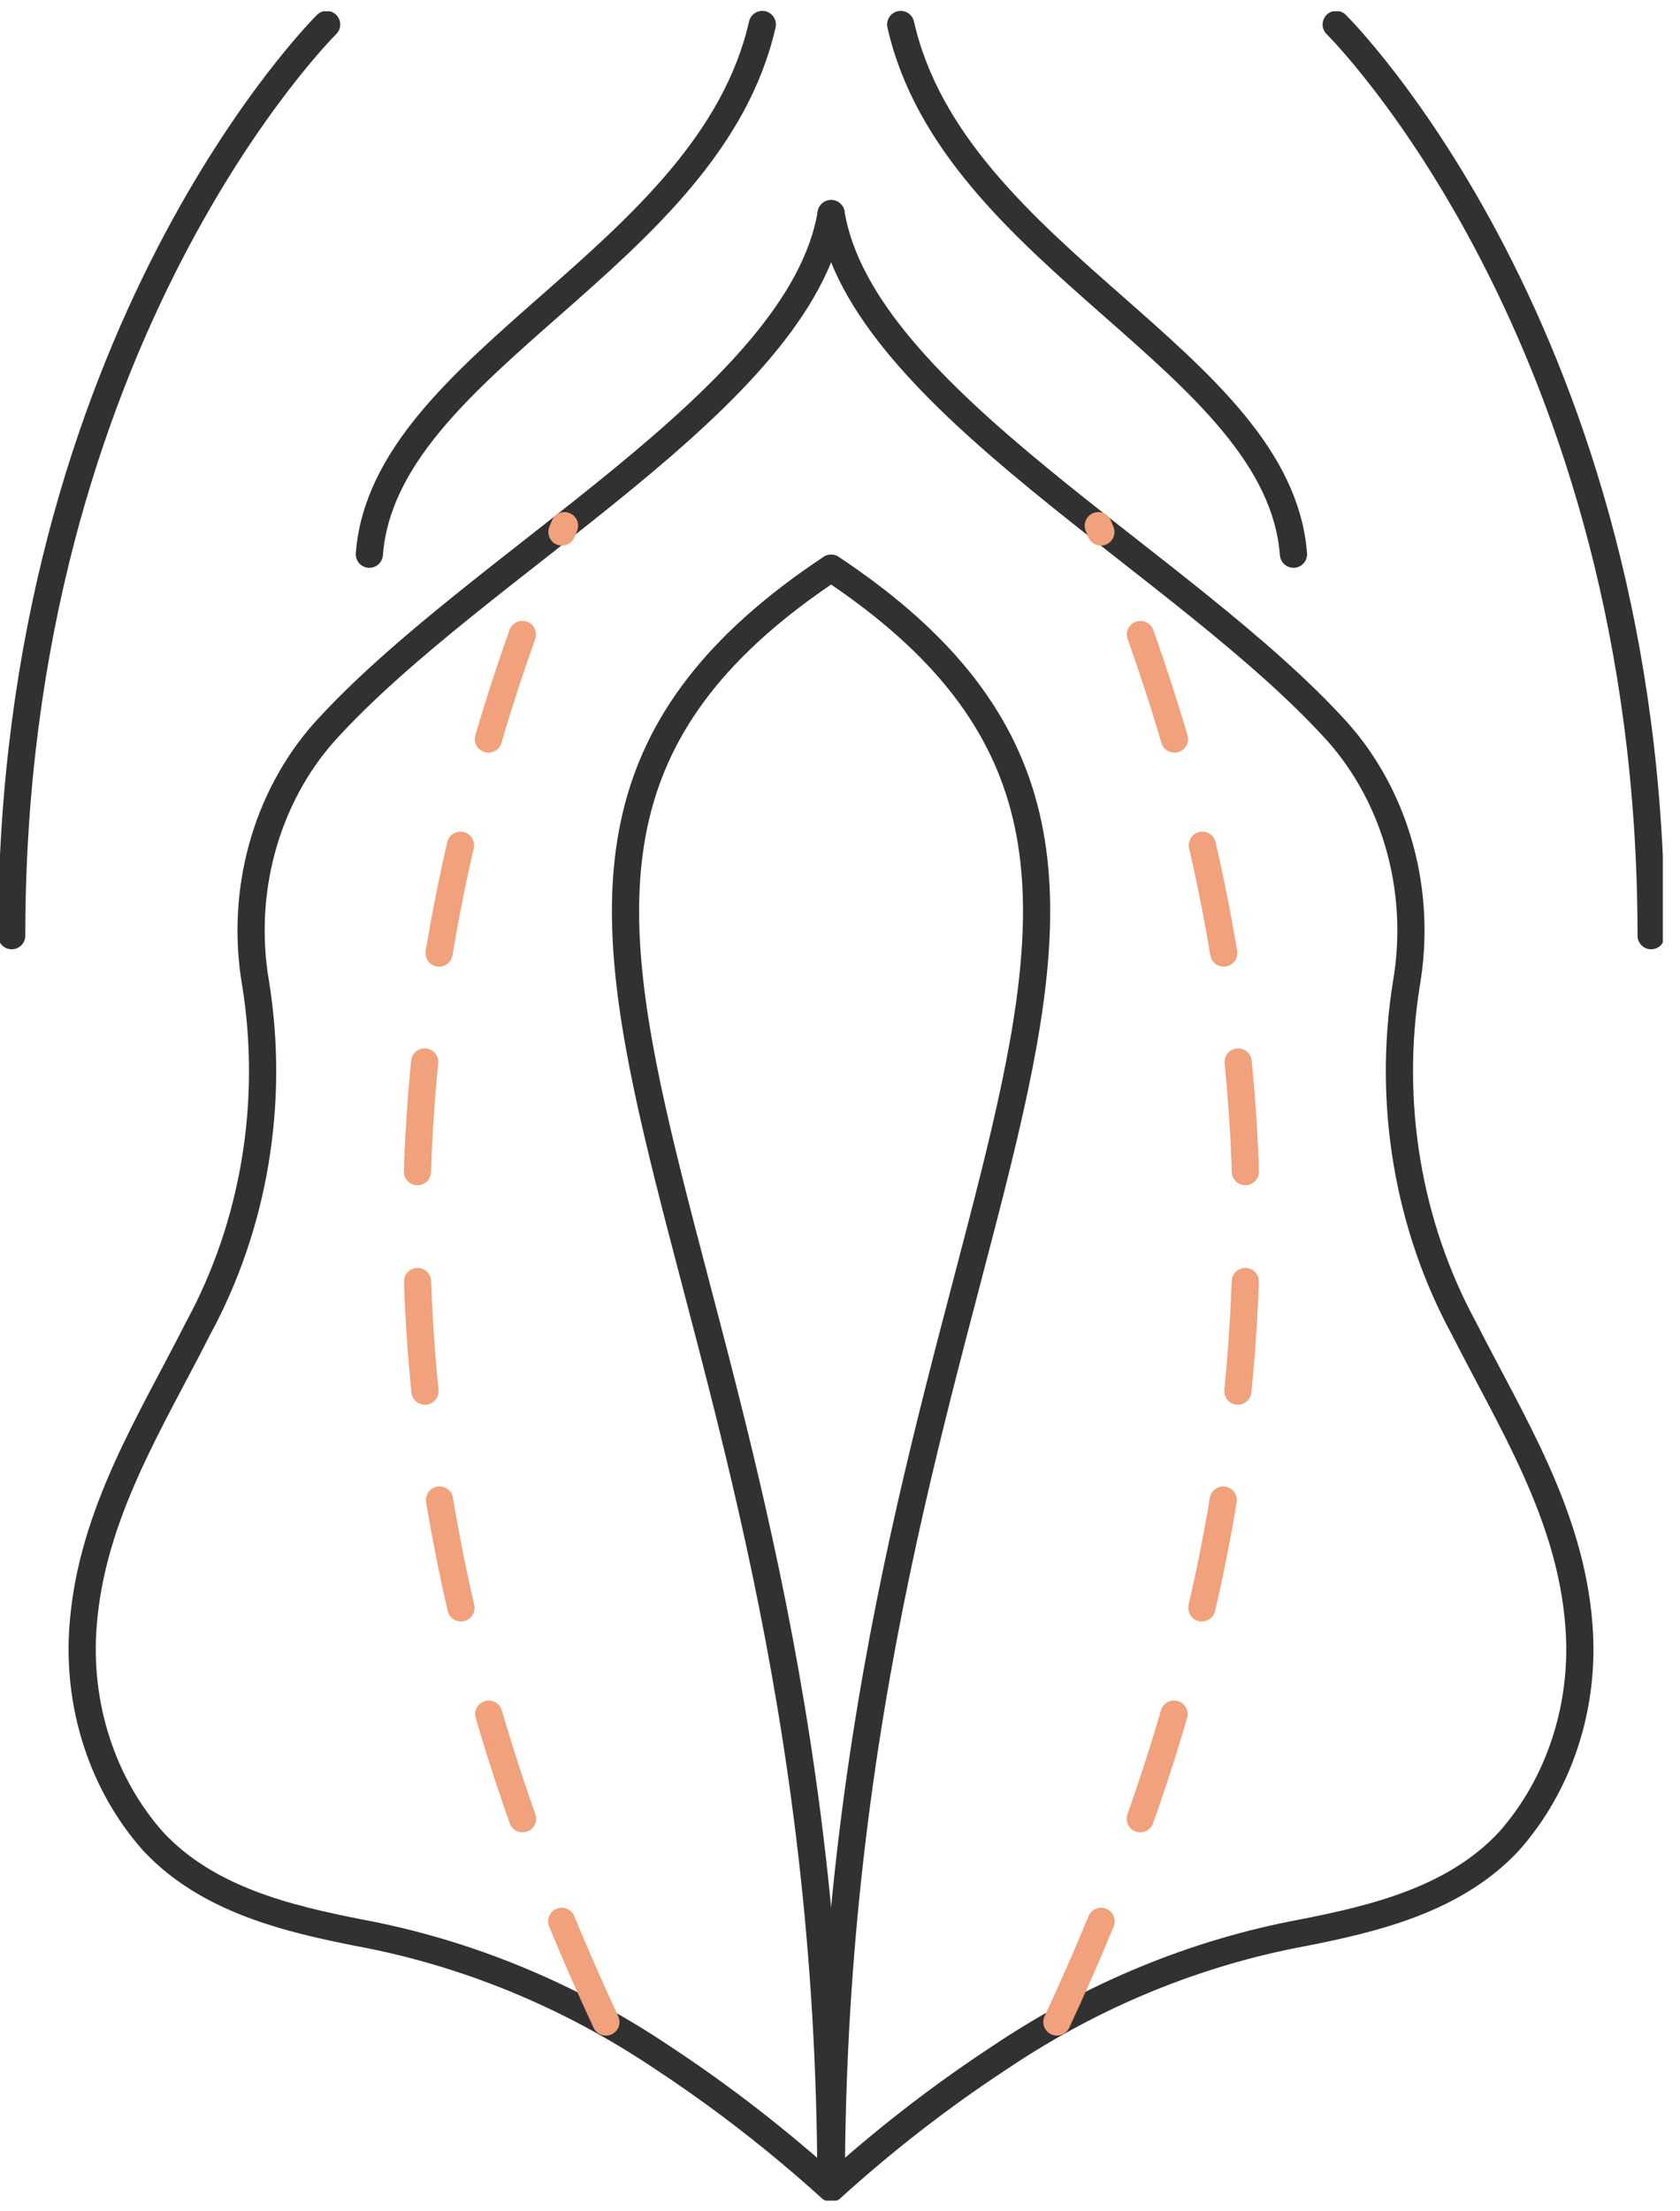
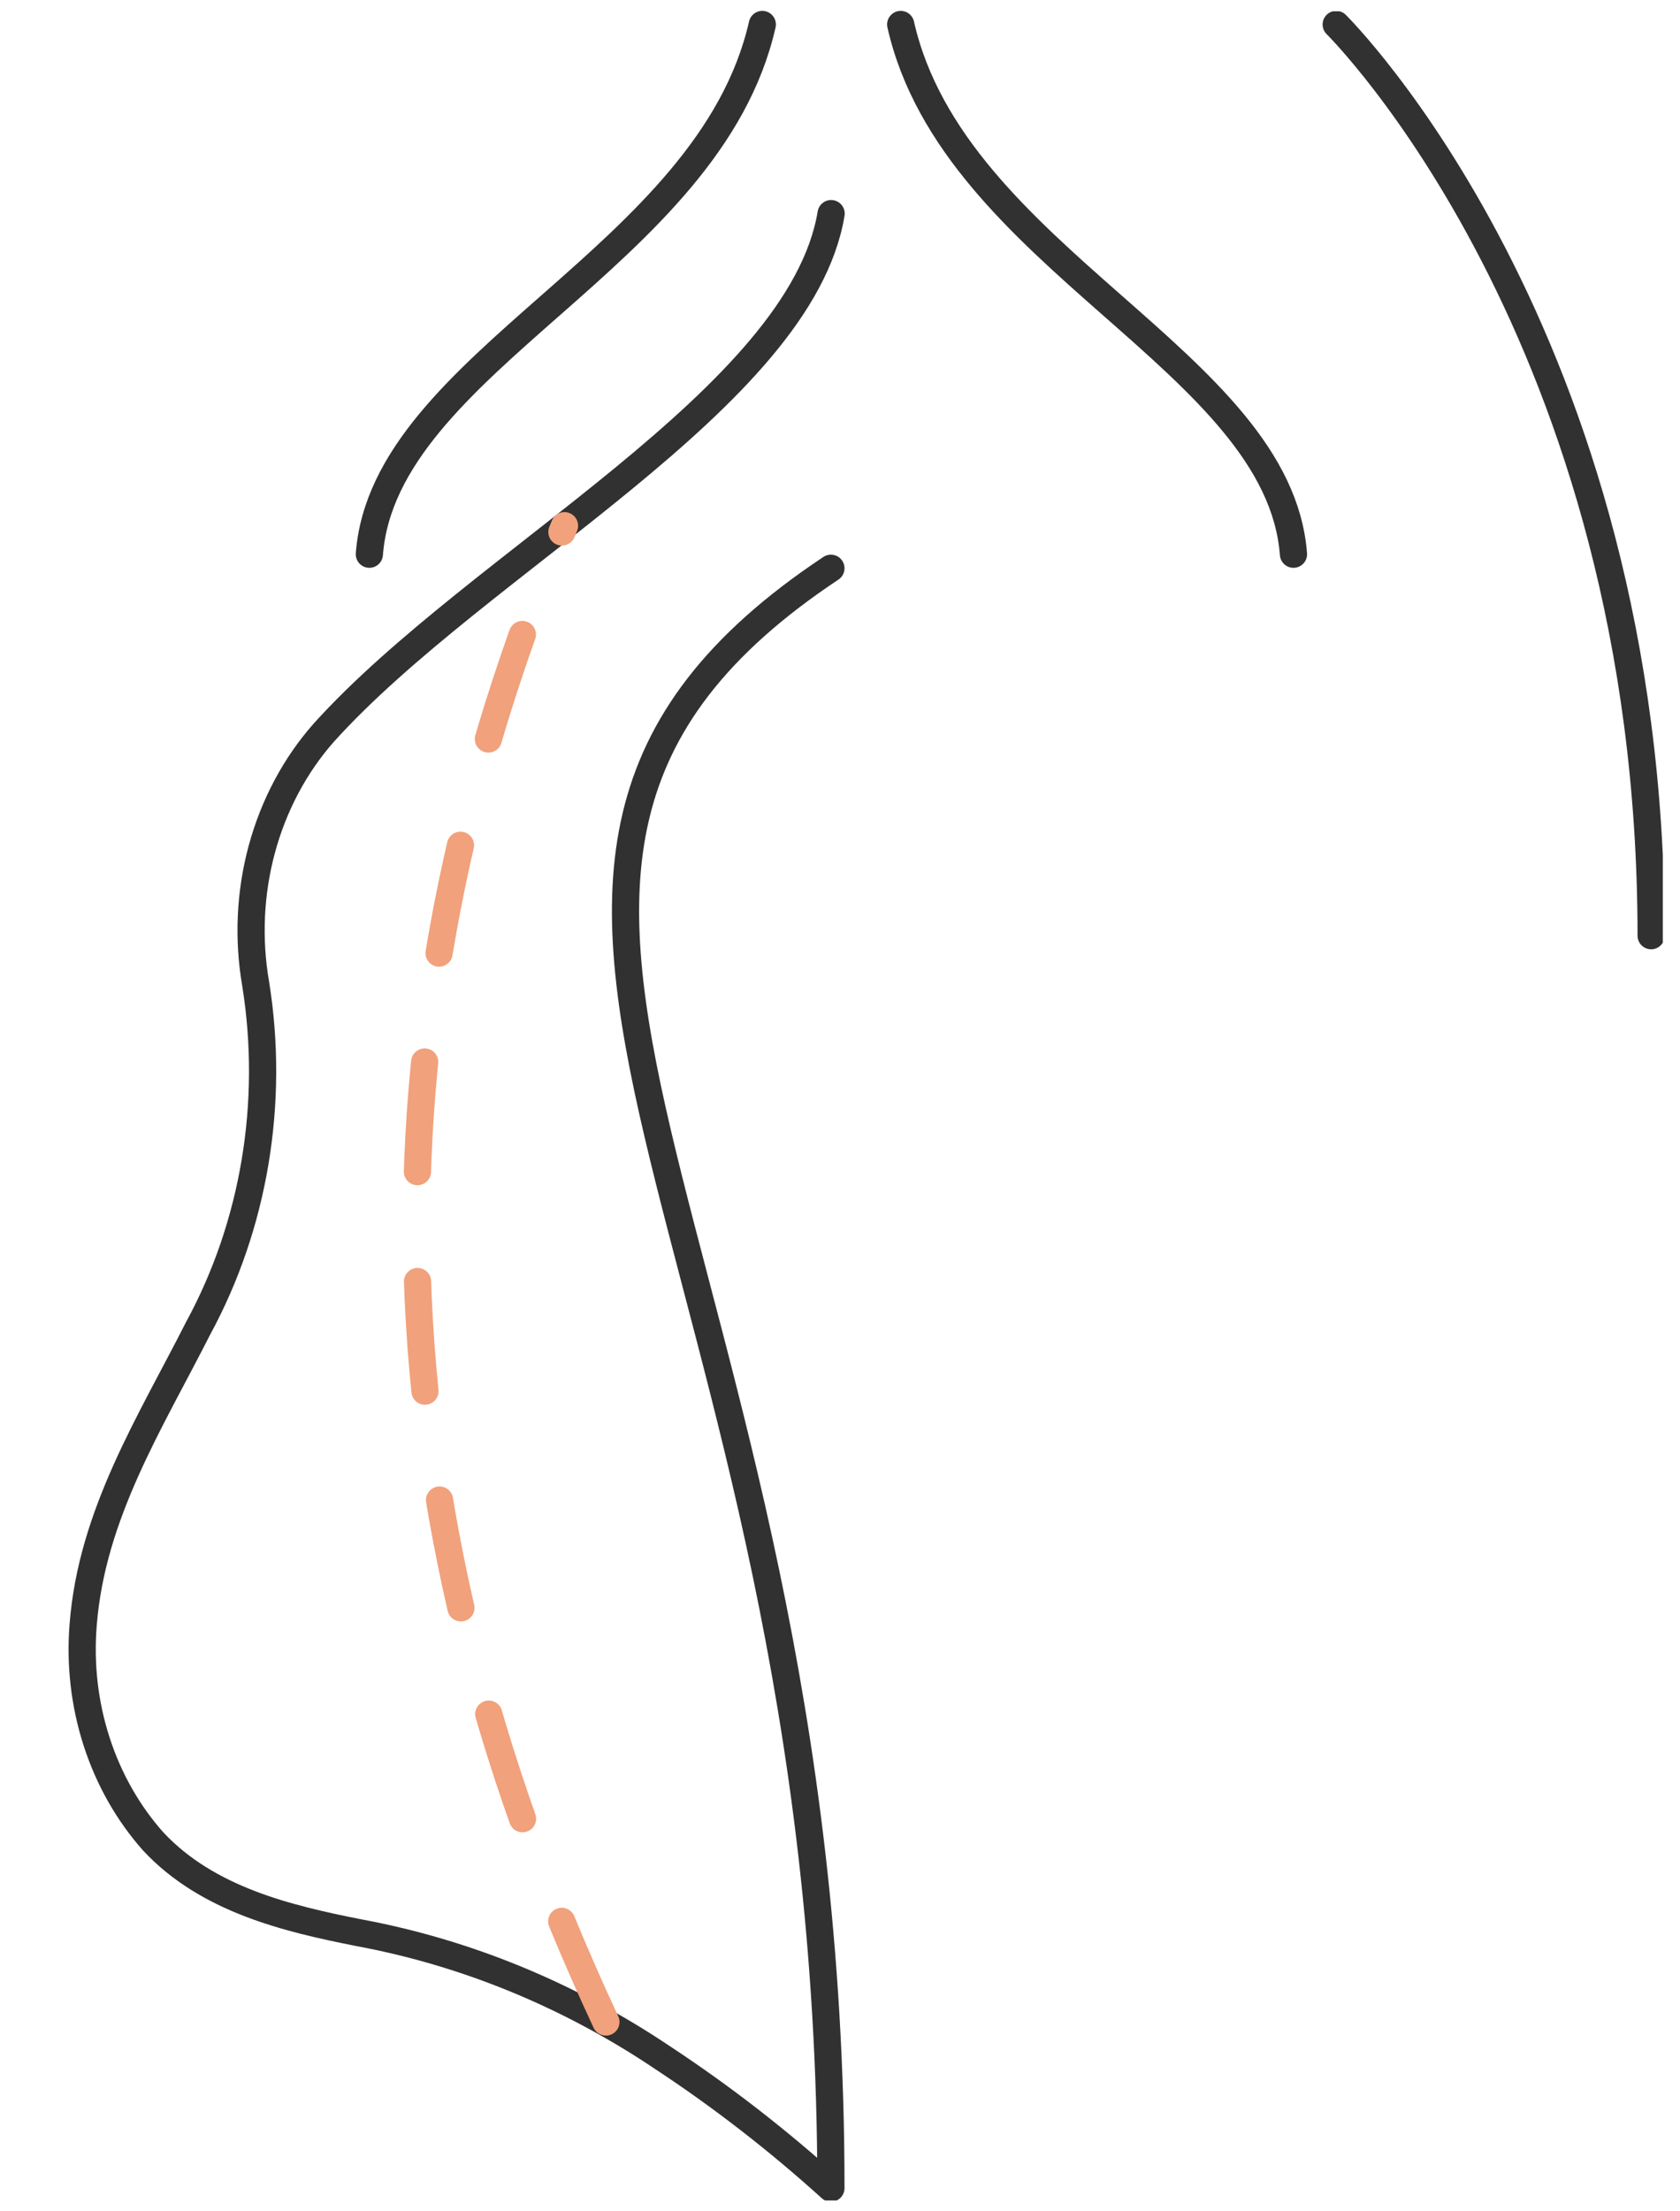
<svg xmlns="http://www.w3.org/2000/svg" width="76" height="100" viewBox="0 0 76 100" fill="none">
  <g clip-path="url(#clip0_346_119)">
    <path d="M34.485 1.107C32.083 11.69 17.377 16.318 16.709 25.063" stroke="#313131" stroke-width="1.23" stroke-linecap="round" stroke-linejoin="round" />
    <path d="M37.598 9.66C36.211 18.011 21.634 25.39 14.654 33.125C13.348 34.602 12.386 36.409 11.848 38.389C11.31 40.37 11.214 42.466 11.567 44.497C12.426 49.864 11.502 55.395 8.965 60.064C6.815 64.307 4.153 68.463 3.763 73.466C3.616 75.26 3.823 77.067 4.372 78.762C4.92 80.457 5.795 81.999 6.936 83.279C9.39 85.906 13.006 86.762 16.215 87.397C21.09 88.299 25.766 90.222 29.993 93.064C32.653 94.816 35.191 96.784 37.589 98.952C37.589 55.504 16.683 39.591 37.589 25.698" stroke="#313131" stroke-width="1.23" stroke-linecap="round" stroke-linejoin="round" />
    <path d="M60.447 1.107C60.447 1.107 74.694 15.154 74.694 42.314" stroke="#313131" stroke-width="1.23" stroke-linecap="round" stroke-linejoin="round" />
    <path d="M40.746 1.107C43.139 11.69 57.846 16.318 58.514 25.063" stroke="#313131" stroke-width="1.23" stroke-linecap="round" stroke-linejoin="round" />
-     <path d="M14.776 1.107C14.776 1.107 0.529 15.154 0.529 42.314" stroke="#313131" stroke-width="1.23" stroke-linecap="round" stroke-linejoin="round" />
-     <path d="M37.598 9.66C38.976 18.011 53.561 25.39 60.533 33.125C61.838 34.602 62.801 36.409 63.339 38.389C63.876 40.37 63.973 42.466 63.62 44.497C62.761 49.864 63.685 55.395 66.221 60.064C68.372 64.307 71.034 68.463 71.424 73.466C71.571 75.26 71.364 77.067 70.815 78.762C70.267 80.457 69.392 81.999 68.251 83.279C65.797 85.906 62.181 86.762 58.972 87.397C54.099 88.297 49.426 90.22 45.202 93.064C42.54 94.812 40.001 96.78 37.606 98.952C37.606 55.504 58.504 39.591 37.606 25.698" stroke="#313131" stroke-width="1.23" stroke-linecap="round" stroke-linejoin="round" />
    <path d="M27.41 91.438C16.137 67.299 16.493 45.363 25.537 23.774" stroke="#F1A17B" stroke-width="1.23" stroke-linecap="round" stroke-linejoin="round" stroke-dasharray="4.97 4.97" />
-     <path d="M47.812 91.438C59.085 67.299 58.73 45.363 49.685 23.774" stroke="#F1A17B" stroke-width="1.23" stroke-linecap="round" stroke-linejoin="round" stroke-dasharray="4.97 4.97" />
  </g>
  <defs>
    <clipPath id="clip0_346_119">
      <rect width="75.223" height="99" fill="white" transform="translate(0 0.51)" />
    </clipPath>
  </defs>
</svg>